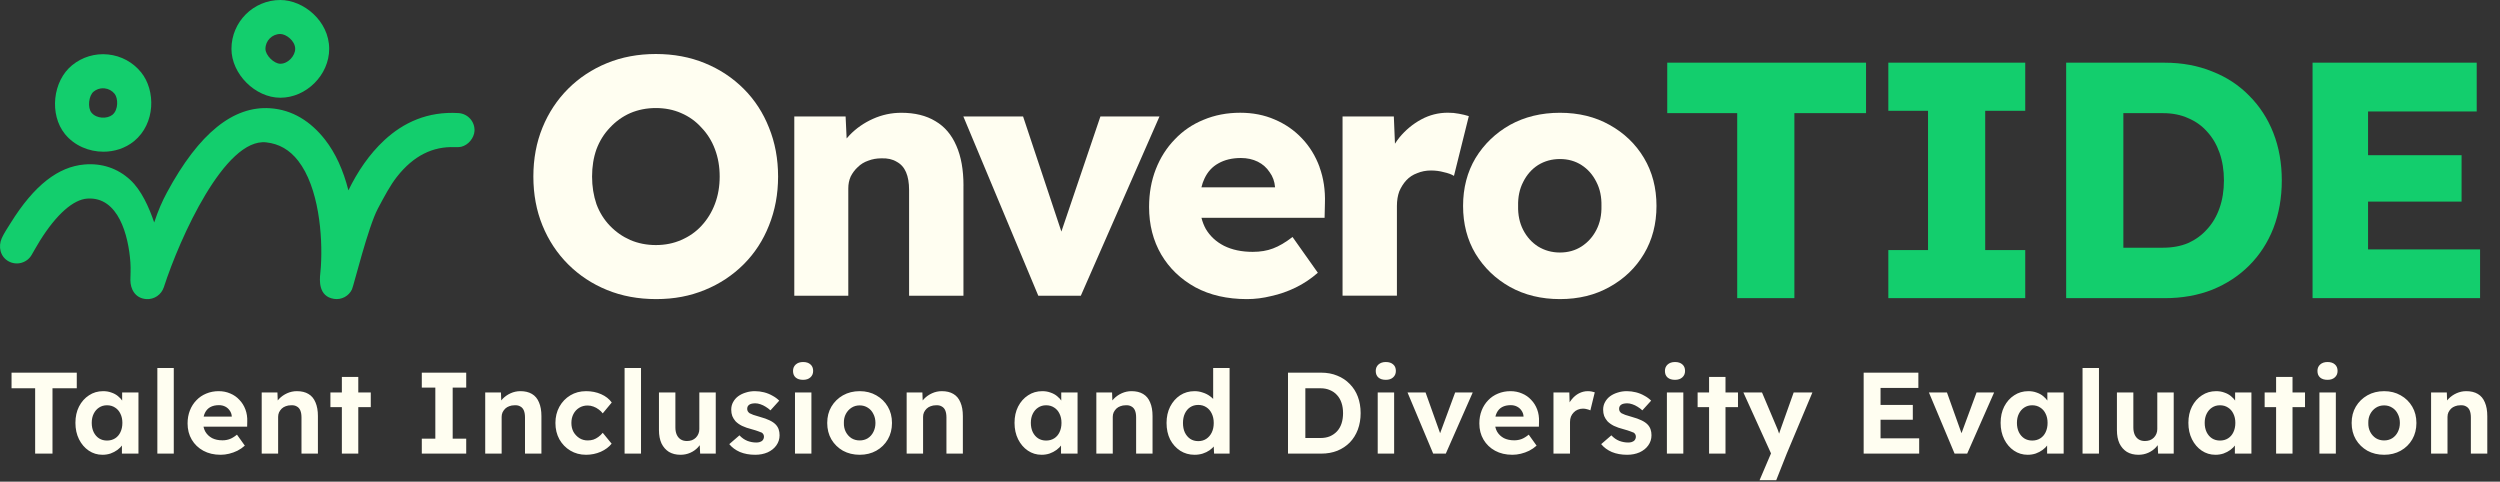
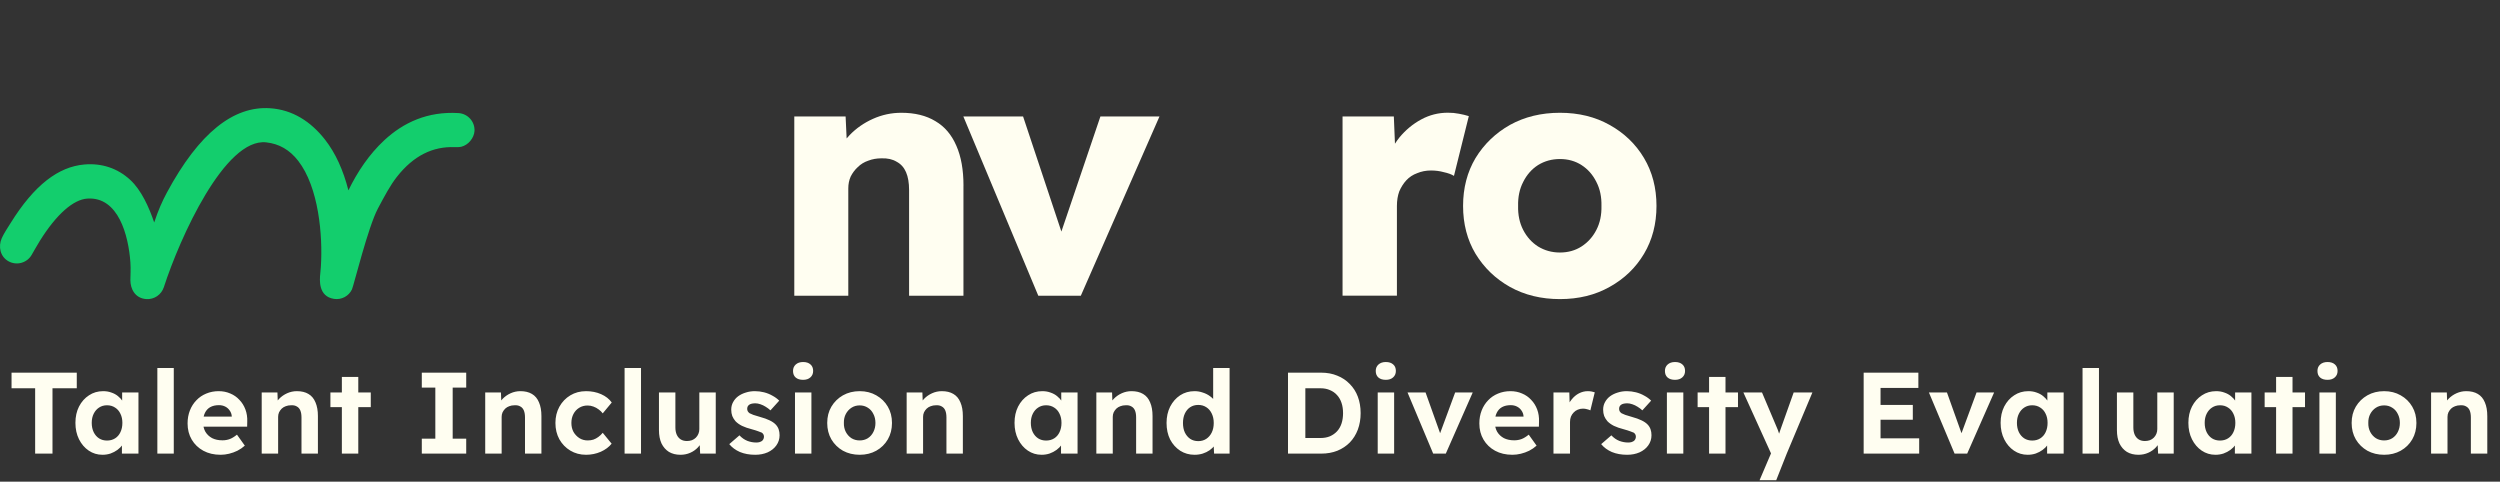
<svg xmlns="http://www.w3.org/2000/svg" width="981" height="189" viewBox="0 0 981 189" fill="none">
  <rect x="0" y="0" width="981" height="189" fill="#333333" stroke="none" />
-   <path d="M301.748 50.077C299.447 44.253 296.145 39.17 291.816 34.841C287.487 30.525 282.417 27.158 276.58 24.779C270.756 22.387 264.347 21.191 257.366 21.191C250.385 21.191 243.989 22.387 238.165 24.779C232.341 27.158 227.271 30.512 222.929 34.841C218.6 39.17 215.246 44.253 212.867 50.077C210.488 55.901 209.292 62.297 209.292 69.278C209.292 76.259 210.488 82.655 212.867 88.479C215.246 94.303 218.6 99.386 222.929 103.715C227.258 108.031 232.328 111.398 238.165 113.777C243.989 116.169 250.437 117.365 257.496 117.365C264.555 117.365 270.743 116.169 276.58 113.777C282.404 111.398 287.474 108.044 291.816 103.715C296.145 99.386 299.447 94.303 301.748 88.479C304.127 82.564 305.323 76.168 305.323 69.278C305.323 62.388 304.127 55.901 301.748 50.077ZM280.545 80.003C279.31 83.279 277.542 86.139 275.254 88.609C273.044 91.001 270.405 92.847 267.298 94.173C264.295 95.499 260.98 96.162 257.366 96.162C253.752 96.162 250.398 95.499 247.304 94.173C244.301 92.847 241.649 91.001 239.348 88.609C237.06 86.23 235.279 83.409 234.057 80.133C232.913 76.779 232.328 73.165 232.328 69.278C232.328 65.391 232.9 61.816 234.057 58.553C235.292 55.277 237.06 52.456 239.348 50.077C241.649 47.607 244.301 45.709 247.304 44.383C250.398 43.057 253.752 42.394 257.366 42.394C260.98 42.394 264.308 43.057 267.298 44.383C270.392 45.709 273.044 47.607 275.254 50.077C277.542 52.456 279.323 55.277 280.545 58.553C281.78 61.816 282.404 65.391 282.404 69.278C282.404 73.165 281.78 76.74 280.545 80.003Z" fill="#FFFEF1" />
  <path d="M454.979 45.707L424.117 116.037H407.425L378.019 45.707H401.458L416.486 90.869L431.8 45.707H454.979Z" fill="#FFFEF1" />
-   <path d="M517.808 65.575C516.222 61.246 513.921 57.489 510.905 54.317C507.902 51.132 504.34 48.662 500.18 46.894C496.111 45.126 491.626 44.242 486.673 44.242C481.46 44.242 476.65 45.165 472.23 47.024C467.901 48.792 464.157 51.34 460.972 54.707C457.787 57.983 455.317 61.857 453.549 66.368C451.781 70.879 450.897 75.819 450.897 81.214C450.897 88.182 452.483 94.409 455.668 99.882C458.84 105.264 463.299 109.554 469.045 112.726C474.778 115.82 481.551 117.367 489.312 117.367C492.497 117.367 495.669 116.964 498.841 116.171C502.104 115.469 505.289 114.351 508.37 112.856C511.464 111.361 514.376 109.424 517.119 107.032L507.187 92.992C504.444 95.111 501.896 96.619 499.504 97.503C497.203 98.387 494.551 98.829 491.548 98.829C487.232 98.829 483.475 98.036 480.29 96.45C477.196 94.864 474.817 92.654 473.14 89.82C472.399 88.468 471.84 87.012 471.45 85.452H519.771L519.901 79.758C520.07 74.636 519.368 69.904 517.782 65.588L517.808 65.575ZM500.323 73.518H471.437C471.723 72.27 472.139 71.113 472.633 70.073C473.868 67.421 475.675 65.445 478.067 64.119C480.537 62.702 483.501 62 486.946 62C489.403 62 491.626 62.494 493.563 63.456C495.5 64.431 497.047 65.796 498.204 67.564C499.439 69.241 500.141 71.191 500.323 73.388V73.518Z" fill="#FFFEF1" />
  <path d="M576.36 45.579L570.536 69.018C569.561 68.407 568.235 67.926 566.558 67.562C564.972 67.12 563.295 66.899 561.527 66.899C559.59 66.899 557.77 67.25 556.093 67.952C554.416 68.563 552.999 69.499 551.855 70.734C550.711 71.969 549.788 73.425 549.073 75.102C548.462 76.779 548.15 78.677 548.15 80.796V116.026H526.817V45.696H546.941L547.383 56.395C547.89 55.589 548.462 54.796 549.06 54.029C551.53 51.026 554.403 48.647 557.666 46.879C560.929 45.111 564.413 44.227 568.118 44.227C569.704 44.227 571.16 44.357 572.486 44.63C573.903 44.89 575.19 45.189 576.321 45.553L576.36 45.579Z" fill="#FFFEF1" />
  <path d="M645.104 61.999C641.841 56.526 637.33 52.197 631.597 49.012C625.942 45.84 619.455 44.254 612.123 44.254C604.791 44.254 598.265 45.84 592.519 49.012C586.877 52.197 582.366 56.526 579.012 61.999C575.749 67.485 574.111 73.751 574.111 80.81C574.111 87.869 575.749 94.148 579.012 99.608C582.366 105.094 586.877 109.423 592.519 112.595C598.265 115.78 604.791 117.366 612.123 117.366C619.455 117.366 625.942 115.78 631.597 112.595C637.33 109.423 641.841 105.094 645.104 99.608C648.367 94.135 650.005 87.869 650.005 80.81C650.005 73.751 648.367 67.472 645.104 61.999ZM626.423 90.209C625.019 92.952 623.069 95.11 620.599 96.709C618.142 98.295 615.308 99.088 612.123 99.088C608.938 99.088 606.078 98.282 603.517 96.709C601.047 95.123 599.097 92.952 597.693 90.209C596.276 87.466 595.626 84.333 595.704 80.81C595.626 77.274 596.276 74.141 597.693 71.411C599.097 68.577 601.047 66.367 603.517 64.781C606.078 63.195 608.951 62.402 612.123 62.402C615.295 62.402 618.142 63.195 620.599 64.781C623.069 66.367 625.019 68.577 626.423 71.411C627.84 74.141 628.49 77.287 628.412 80.81C628.49 84.346 627.84 87.466 626.423 90.209Z" fill="#FFFEF1" />
  <path d="M378.058 72.854V116.04H356.725V74.583C356.725 71.762 356.335 69.422 355.529 67.563C354.736 65.717 353.501 64.339 351.824 63.455C350.238 62.493 348.236 62.038 345.857 62.129C343.998 62.129 342.282 62.441 340.696 63.052C339.11 63.585 337.745 64.43 336.588 65.574C335.444 66.627 334.521 67.862 333.806 69.279C333.182 70.696 332.87 72.23 332.87 73.92V116.04H311.68V45.71H331.817L332.22 54.329C332.584 53.874 332.987 53.432 333.416 52.99C335.977 50.338 339.019 48.219 342.555 46.633C346.091 45.047 349.796 44.254 353.696 44.254C358.987 44.254 363.446 45.346 367.073 47.556C370.7 49.675 373.43 52.899 375.289 57.228C377.148 61.466 378.071 66.666 378.071 72.854H378.058Z" fill="#FFFEF1" />
  <path d="M186.191 51.443C186.035 54.056 183.812 56.942 180.978 57.592C180.458 57.709 179.925 57.748 179.392 57.735H178.352C169.954 57.436 162.375 60.946 155.745 69.383C153.106 72.737 150.87 76.988 148.283 81.837C144.461 89 138.78 112.114 138.117 113.544C136.895 116.17 134.009 117.756 131.032 117.275C124.922 116.3 125.377 109.995 125.689 107.2L125.897 104.834C126.729 92.393 125.039 73.426 117.005 63.104C113.664 58.801 109.569 56.435 104.486 55.863C88.249 54.03 70.543 93.368 64.303 112.673C63.341 115.611 60.533 117.6 57.335 117.353C52.876 117.002 51.16 113.219 51.16 109.917C51.16 108.227 51.368 105.731 51.16 102.845C50.406 92.445 46.506 77.118 34.273 77.924C28.852 78.275 22.209 83.943 15.566 94.629C14.643 96.098 12.485 99.907 12.485 99.907C10.691 103.157 6.596 104.327 3.346 102.533C0.096 100.739 -0.801 96.774 0.72 93.394C1.591 91.483 3.112 89.195 4.152 87.544C13.46 72.555 22.937 65.431 33.103 64.547C39.928 63.949 46.142 66.029 51.056 70.54C55.528 74.635 58.505 81.447 60.507 87.297C62.158 82.344 63.666 78.977 65.473 75.597C78.161 52.041 91.681 41.524 105.994 42.473C114.769 43.058 121.997 47.673 127.6 54.875C131.643 60.075 134.698 66.718 136.713 74.7C140.314 67.29 144.916 60.517 150.727 55.096C158.267 48.063 167.835 43.643 179.886 44.371C183.591 44.592 186.425 47.764 186.191 51.482V51.443Z" fill="#13CE6D" />
-   <path d="M109.998 38.35C100.144 38.35 90.823 29.029 90.823 19.175C90.823 8.606 99.429 0 109.998 0C119.046 0 129.173 8.203 129.173 19.175C129.173 29.393 120.216 38.35 109.998 38.35ZM109.998 13.338C106.774 13.338 104.161 15.964 104.161 19.175C104.161 21.684 107.489 25.012 109.998 25.012C113.144 25.012 115.835 21.801 115.835 19.175C115.835 16.003 112.247 13.338 109.998 13.338Z" fill="#13CE6D" />
-   <path d="M40.591 59.53C34.897 59.53 29.19 57.151 25.498 52.614C19.284 44.931 20.649 31.801 28.319 25.574C32.31 22.337 37.328 20.842 42.437 21.375C47.546 21.908 52.135 24.404 55.372 28.382C61.092 35.441 61.092 48.493 52.551 55.435C49.145 58.191 44.868 59.53 40.604 59.53H40.591ZM40.422 34.635C39.083 34.635 37.796 35.09 36.743 35.948C34.793 37.534 34.299 42.227 35.885 44.19C37.861 46.634 42.06 46.699 44.114 45.048C46.532 43.085 46.363 38.522 44.972 36.806C43.984 35.597 42.593 34.83 41.033 34.674C40.825 34.648 40.617 34.648 40.409 34.648L40.422 34.635Z" fill="#13CE6D" />
-   <path d="M681.679 117V44.402H654.224V24.603H732.233V44.402H704.118V117H681.679ZM740.981 117V98.125H756.557V43.478H740.981V24.603H794.703V43.478H778.996V98.125H794.703V117H740.981ZM810.765 117V24.603H849.44C856.216 24.603 862.42 25.747 868.052 28.035C873.683 30.235 878.523 33.403 882.571 37.539C886.707 41.675 889.875 46.558 892.075 52.19C894.275 57.822 895.375 64.026 895.375 70.802C895.375 77.577 894.275 83.825 892.075 89.545C889.875 95.177 886.707 100.061 882.571 104.196C878.523 108.244 873.683 111.412 868.052 113.7C862.42 115.9 856.216 117 849.44 117H810.765ZM833.205 101.689L830.169 97.201H848.78C852.476 97.201 855.776 96.585 858.68 95.353C861.584 94.033 864.048 92.229 866.072 89.941C868.184 87.653 869.811 84.881 870.955 81.625C872.099 78.369 872.671 74.761 872.671 70.802C872.671 66.842 872.099 63.234 870.955 59.978C869.811 56.722 868.184 53.95 866.072 51.662C864.048 49.374 861.584 47.614 858.68 46.382C855.776 45.062 852.476 44.402 848.78 44.402H829.773L833.205 40.179V101.689ZM907.447 117V24.603H971.861V43.742H929.226V97.861H973.181V117H907.447ZM918.007 79.117V60.902H965.921V79.117H918.007Z" fill="#13CE6D" />
  <path d="M13.79 178V152.358H4.531V146.232H30.128V152.358H20.597V178H13.79ZM40.215 178.454C38.218 178.454 36.418 177.909 34.815 176.82C33.211 175.731 31.94 174.248 31.003 172.372C30.065 170.497 29.596 168.348 29.596 165.928C29.596 163.508 30.065 161.374 31.003 159.529C31.971 157.653 33.272 156.186 34.906 155.127C36.539 154.037 38.4 153.493 40.488 153.493C41.668 153.493 42.742 153.674 43.71 154.037C44.708 154.37 45.571 154.839 46.297 155.444C47.053 156.049 47.688 156.745 48.203 157.532C48.717 158.319 49.08 159.166 49.292 160.073L47.931 159.847V153.992H54.33V178H47.84V172.236L49.292 172.1C49.05 172.947 48.657 173.749 48.112 174.505C47.568 175.262 46.887 175.943 46.07 176.548C45.283 177.123 44.391 177.592 43.392 177.955C42.394 178.287 41.335 178.454 40.215 178.454ZM41.985 172.872C43.196 172.872 44.255 172.584 45.162 172.009C46.07 171.435 46.766 170.633 47.25 169.604C47.764 168.545 48.021 167.32 48.021 165.928C48.021 164.566 47.764 163.371 47.25 162.343C46.766 161.314 46.07 160.512 45.162 159.937C44.255 159.332 43.196 159.03 41.985 159.03C40.805 159.03 39.761 159.332 38.854 159.937C37.976 160.512 37.281 161.314 36.766 162.343C36.252 163.371 35.995 164.566 35.995 165.928C35.995 167.32 36.252 168.545 36.766 169.604C37.281 170.633 37.976 171.435 38.854 172.009C39.761 172.584 40.805 172.872 41.985 172.872ZM61.744 178V144.416H68.188V178H61.744ZM86.584 178.454C83.982 178.454 81.713 177.924 79.777 176.865C77.84 175.806 76.328 174.354 75.238 172.509C74.149 170.663 73.605 168.545 73.605 166.155C73.605 164.309 73.907 162.615 74.512 161.072C75.117 159.529 75.965 158.198 77.054 157.078C78.143 155.928 79.429 155.051 80.911 154.446C82.424 153.811 84.058 153.493 85.813 153.493C87.447 153.493 88.959 153.795 90.351 154.401C91.743 154.975 92.938 155.807 93.936 156.897C94.965 157.956 95.752 159.211 96.296 160.663C96.841 162.116 97.083 163.704 97.022 165.429L96.977 167.426H77.689L76.645 163.477H91.667L90.941 164.294V163.296C90.88 162.479 90.608 161.738 90.124 161.072C89.67 160.406 89.08 159.892 88.354 159.529C87.628 159.166 86.811 158.984 85.903 158.984C84.572 158.984 83.438 159.241 82.5 159.756C81.592 160.27 80.896 161.027 80.412 162.025C79.928 163.023 79.686 164.234 79.686 165.656C79.686 167.108 79.989 168.364 80.594 169.423C81.229 170.481 82.106 171.313 83.226 171.919C84.376 172.493 85.722 172.781 87.265 172.781C88.324 172.781 89.292 172.614 90.169 172.282C91.047 171.949 91.985 171.374 92.983 170.557L96.069 174.869C95.192 175.655 94.224 176.321 93.165 176.865C92.106 177.38 91.017 177.773 89.897 178.045C88.778 178.318 87.673 178.454 86.584 178.454ZM102.693 178V153.992H108.865L109.046 158.894L107.775 159.438C108.108 158.349 108.698 157.366 109.545 156.488C110.423 155.581 111.467 154.854 112.677 154.31C113.887 153.765 115.158 153.493 116.489 153.493C118.304 153.493 119.817 153.856 121.027 154.582C122.268 155.308 123.191 156.413 123.796 157.895C124.431 159.347 124.749 161.148 124.749 163.296V178H118.304V163.795C118.304 162.706 118.153 161.798 117.851 161.072C117.548 160.346 117.079 159.816 116.444 159.484C115.839 159.12 115.082 158.969 114.175 159.03C113.448 159.03 112.768 159.151 112.132 159.393C111.527 159.605 110.998 159.922 110.544 160.346C110.12 160.769 109.772 161.253 109.5 161.798C109.258 162.343 109.137 162.933 109.137 163.568V178H105.96C105.264 178 104.644 178 104.099 178C103.555 178 103.086 178 102.693 178ZM134.147 178V147.911H140.591V178H134.147ZM129.654 159.756V153.992H145.492V159.756H129.654ZM165.515 178V172.146H170.825V152.086H165.515V146.232H182.943V152.086H177.633V172.146H182.943V178H165.515ZM190.398 178V153.992H196.57L196.752 158.894L195.481 159.438C195.814 158.349 196.404 157.366 197.251 156.488C198.128 155.581 199.172 154.854 200.382 154.31C201.593 153.765 202.863 153.493 204.195 153.493C206.01 153.493 207.523 153.856 208.733 154.582C209.973 155.308 210.896 156.413 211.501 157.895C212.137 159.347 212.454 161.148 212.454 163.296V178H206.01V163.795C206.01 162.706 205.859 161.798 205.556 161.072C205.254 160.346 204.785 159.816 204.149 159.484C203.544 159.12 202.788 158.969 201.88 159.03C201.154 159.03 200.473 159.151 199.838 159.393C199.233 159.605 198.703 159.922 198.249 160.346C197.826 160.769 197.478 161.253 197.206 161.798C196.963 162.343 196.842 162.933 196.842 163.568V178H193.666C192.97 178 192.35 178 191.805 178C191.26 178 190.791 178 190.398 178ZM229.976 178.454C227.676 178.454 225.619 177.909 223.803 176.82C221.988 175.731 220.551 174.248 219.492 172.372C218.463 170.497 217.949 168.364 217.949 165.973C217.949 163.613 218.463 161.496 219.492 159.62C220.551 157.714 221.988 156.216 223.803 155.127C225.619 154.037 227.676 153.493 229.976 153.493C232.124 153.493 234.09 153.886 235.876 154.673C237.661 155.46 239.052 156.549 240.051 157.94L236.511 162.207C236.087 161.632 235.558 161.117 234.922 160.663C234.287 160.179 233.591 159.801 232.835 159.529C232.109 159.257 231.352 159.12 230.566 159.12C229.325 159.12 228.221 159.423 227.253 160.028C226.315 160.603 225.573 161.405 225.029 162.433C224.484 163.462 224.212 164.642 224.212 165.973C224.212 167.274 224.484 168.439 225.029 169.468C225.604 170.466 226.375 171.283 227.343 171.919C228.312 172.524 229.401 172.826 230.611 172.826C231.398 172.826 232.139 172.72 232.835 172.509C233.531 172.267 234.181 171.919 234.786 171.465C235.422 171.011 235.997 170.466 236.511 169.831L240.005 174.097C238.977 175.398 237.555 176.457 235.739 177.274C233.924 178.061 232.003 178.454 229.976 178.454ZM245.088 178V144.416H251.532V178H245.088ZM267.019 178.454C265.264 178.454 263.751 178.076 262.48 177.319C261.24 176.533 260.272 175.428 259.576 174.006C258.91 172.554 258.577 170.814 258.577 168.787V153.992H265.022V167.743C265.022 168.833 265.203 169.786 265.566 170.602C265.929 171.389 266.444 171.994 267.109 172.418C267.775 172.841 268.592 173.053 269.56 173.053C270.256 173.053 270.906 172.947 271.512 172.736C272.117 172.493 272.631 172.161 273.055 171.737C273.478 171.313 273.811 170.814 274.053 170.239C274.295 169.665 274.416 169.044 274.416 168.379V153.992H280.861V178H274.734L274.507 173.053L275.687 172.509C275.324 173.628 274.719 174.642 273.871 175.549C273.024 176.457 272.011 177.168 270.831 177.682C269.651 178.197 268.38 178.454 267.019 178.454ZM296.331 178.454C294.092 178.454 292.095 178.091 290.34 177.365C288.616 176.608 287.224 175.58 286.165 174.279L290.159 170.829C291.097 171.828 292.141 172.554 293.29 173.008C294.44 173.431 295.59 173.643 296.739 173.643C297.193 173.643 297.602 173.598 297.965 173.507C298.358 173.386 298.691 173.235 298.963 173.053C299.236 172.841 299.432 172.599 299.553 172.327C299.705 172.024 299.78 171.707 299.78 171.374C299.78 170.708 299.508 170.179 298.963 169.786C298.661 169.634 298.192 169.453 297.556 169.241C296.921 168.999 296.104 168.742 295.106 168.469C293.563 168.076 292.246 167.622 291.157 167.108C290.098 166.563 289.251 165.958 288.616 165.293C288.071 164.657 287.648 163.976 287.345 163.25C287.073 162.494 286.937 161.662 286.937 160.754C286.937 159.665 287.179 158.682 287.663 157.804C288.147 156.897 288.812 156.125 289.66 155.49C290.537 154.854 291.535 154.37 292.655 154.037C293.774 153.674 294.954 153.493 296.195 153.493C297.435 153.493 298.646 153.644 299.826 153.947C301.005 154.249 302.095 154.688 303.093 155.263C304.122 155.807 305.014 156.458 305.771 157.214L302.322 161.027C301.777 160.512 301.157 160.043 300.461 159.62C299.795 159.196 299.099 158.863 298.373 158.621C297.647 158.379 296.997 158.258 296.422 158.258C295.907 158.258 295.438 158.304 295.015 158.394C294.622 158.485 294.289 158.621 294.016 158.803C293.744 158.984 293.532 159.226 293.381 159.529C293.26 159.801 293.2 160.104 293.2 160.437C293.2 160.769 293.275 161.087 293.426 161.39C293.608 161.692 293.85 161.949 294.153 162.161C294.485 162.343 294.969 162.554 295.605 162.797C296.27 163.039 297.163 163.311 298.282 163.613C299.735 164.007 300.96 164.445 301.959 164.93C302.987 165.414 303.804 165.973 304.409 166.609C304.924 167.153 305.302 167.774 305.544 168.469C305.786 169.165 305.907 169.937 305.907 170.784C305.907 172.267 305.483 173.598 304.636 174.778C303.819 175.927 302.685 176.835 301.232 177.501C299.78 178.136 298.146 178.454 296.331 178.454ZM311.954 178V153.992H318.398V178H311.954ZM315.13 149.045C313.89 149.045 312.922 148.743 312.226 148.138C311.53 147.533 311.182 146.67 311.182 145.551C311.182 144.522 311.53 143.69 312.226 143.055C312.952 142.389 313.92 142.056 315.13 142.056C316.371 142.056 317.339 142.374 318.035 143.009C318.731 143.614 319.079 144.462 319.079 145.551C319.079 146.61 318.716 147.457 317.99 148.092C317.294 148.728 316.341 149.045 315.13 149.045ZM337.353 178.454C334.902 178.454 332.709 177.924 330.772 176.865C328.866 175.776 327.354 174.294 326.234 172.418C325.145 170.542 324.6 168.394 324.6 165.973C324.6 163.553 325.145 161.42 326.234 159.574C327.354 157.698 328.866 156.216 330.772 155.127C332.709 154.037 334.902 153.493 337.353 153.493C339.774 153.493 341.937 154.037 343.843 155.127C345.779 156.216 347.292 157.698 348.381 159.574C349.471 161.42 350.015 163.553 350.015 165.973C350.015 168.394 349.471 170.542 348.381 172.418C347.292 174.294 345.779 175.776 343.843 176.865C341.937 177.924 339.774 178.454 337.353 178.454ZM337.353 172.826C338.533 172.826 339.592 172.539 340.53 171.964C341.468 171.359 342.194 170.542 342.708 169.513C343.253 168.454 343.525 167.274 343.525 165.973C343.525 164.642 343.253 163.462 342.708 162.433C342.194 161.374 341.468 160.558 340.53 159.983C339.592 159.378 338.533 159.075 337.353 159.075C336.143 159.075 335.069 159.378 334.131 159.983C333.193 160.588 332.452 161.405 331.907 162.433C331.362 163.462 331.105 164.642 331.136 165.973C331.105 167.274 331.362 168.454 331.907 169.513C332.452 170.542 333.193 171.359 334.131 171.964C335.069 172.539 336.143 172.826 337.353 172.826ZM355.771 178V153.992H361.944L362.125 158.894L360.854 159.438C361.187 158.349 361.777 157.366 362.624 156.488C363.502 155.581 364.546 154.854 365.756 154.31C366.966 153.765 368.237 153.493 369.568 153.493C371.383 153.493 372.896 153.856 374.106 154.582C375.347 155.308 376.27 156.413 376.875 157.895C377.51 159.347 377.828 161.148 377.828 163.296V178H371.383V163.795C371.383 162.706 371.232 161.798 370.93 161.072C370.627 160.346 370.158 159.816 369.523 159.484C368.917 159.12 368.161 158.969 367.253 159.03C366.527 159.03 365.847 159.151 365.211 159.393C364.606 159.605 364.077 159.922 363.623 160.346C363.199 160.769 362.851 161.253 362.579 161.798C362.337 162.343 362.216 162.933 362.216 163.568V178H359.039C358.343 178 357.723 178 357.178 178C356.634 178 356.165 178 355.771 178ZM408.721 178.454C406.724 178.454 404.924 177.909 403.32 176.82C401.717 175.731 400.446 174.248 399.508 172.372C398.57 170.497 398.101 168.348 398.101 165.928C398.101 163.508 398.57 161.374 399.508 159.529C400.476 157.653 401.777 156.186 403.411 155.127C405.045 154.037 406.906 153.493 408.993 153.493C410.173 153.493 411.247 153.674 412.215 154.037C413.214 154.37 414.076 154.839 414.802 155.444C415.559 156.049 416.194 156.745 416.708 157.532C417.223 158.319 417.586 159.166 417.798 160.073L416.436 159.847V153.992H422.835V178H416.345V172.236L417.798 172.1C417.556 172.947 417.162 173.749 416.618 174.505C416.073 175.262 415.392 175.943 414.575 176.548C413.789 177.123 412.896 177.592 411.898 177.955C410.899 178.287 409.84 178.454 408.721 178.454ZM410.491 172.872C411.701 172.872 412.76 172.584 413.668 172.009C414.575 171.435 415.271 170.633 415.755 169.604C416.27 168.545 416.527 167.32 416.527 165.928C416.527 164.566 416.27 163.371 415.755 162.343C415.271 161.314 414.575 160.512 413.668 159.937C412.76 159.332 411.701 159.03 410.491 159.03C409.311 159.03 408.267 159.332 407.359 159.937C406.482 160.512 405.786 161.314 405.272 162.343C404.757 163.371 404.5 164.566 404.5 165.928C404.5 167.32 404.757 168.545 405.272 169.604C405.786 170.633 406.482 171.435 407.359 172.009C408.267 172.584 409.311 172.872 410.491 172.872ZM430.204 178V153.992H436.376L436.558 158.894L435.287 159.438C435.62 158.349 436.21 157.366 437.057 156.488C437.934 155.581 438.978 154.854 440.188 154.31C441.399 153.765 442.669 153.493 444.001 153.493C445.816 153.493 447.329 153.856 448.539 154.582C449.779 155.308 450.702 156.413 451.307 157.895C451.943 159.347 452.26 161.148 452.26 163.296V178H445.816V163.795C445.816 162.706 445.665 161.798 445.362 161.072C445.059 160.346 444.591 159.816 443.955 159.484C443.35 159.12 442.594 158.969 441.686 159.03C440.96 159.03 440.279 159.151 439.644 159.393C439.039 159.605 438.509 159.922 438.055 160.346C437.632 160.769 437.284 161.253 437.011 161.798C436.769 162.343 436.648 162.933 436.648 163.568V178H433.472C432.776 178 432.155 178 431.611 178C431.066 178 430.597 178 430.204 178ZM468.738 178.454C466.65 178.454 464.774 177.924 463.11 176.865C461.446 175.776 460.13 174.309 459.162 172.463C458.224 170.587 457.755 168.424 457.755 165.973C457.755 163.583 458.224 161.45 459.162 159.574C460.13 157.698 461.431 156.216 463.065 155.127C464.729 154.037 466.62 153.493 468.738 153.493C469.857 153.493 470.931 153.674 471.96 154.037C473.019 154.37 473.957 154.839 474.774 155.444C475.621 156.049 476.302 156.73 476.816 157.487C477.33 158.213 477.618 158.984 477.678 159.801L476.045 160.073V144.416H482.489V178H476.408L476.135 172.463L477.406 172.599C477.346 173.356 477.073 174.082 476.589 174.778C476.105 175.474 475.455 176.109 474.638 176.684C473.851 177.228 472.943 177.667 471.915 178C470.916 178.303 469.857 178.454 468.738 178.454ZM470.19 173.099C471.4 173.099 472.459 172.796 473.367 172.191C474.275 171.586 474.986 170.754 475.5 169.695C476.014 168.636 476.271 167.395 476.271 165.973C476.271 164.582 476.014 163.356 475.5 162.297C474.986 161.208 474.275 160.376 473.367 159.801C472.459 159.196 471.4 158.894 470.19 158.894C468.98 158.894 467.921 159.196 467.013 159.801C466.136 160.376 465.44 161.208 464.926 162.297C464.441 163.356 464.199 164.582 464.199 165.973C464.199 167.395 464.441 168.636 464.926 169.695C465.44 170.754 466.136 171.586 467.013 172.191C467.921 172.796 468.98 173.099 470.19 173.099ZM505.411 178V146.232H518.436C520.766 146.232 522.869 146.625 524.745 147.411C526.651 148.168 528.285 149.257 529.646 150.679C531.038 152.071 532.097 153.735 532.823 155.671C533.549 157.608 533.912 159.756 533.912 162.116C533.912 164.445 533.549 166.594 532.823 168.56C532.097 170.497 531.053 172.176 529.691 173.598C528.33 174.99 526.696 176.079 524.79 176.865C522.884 177.622 520.766 178 518.436 178H505.411ZM512.219 173.053L511.493 171.873H518.209C519.571 171.873 520.796 171.646 521.885 171.192C522.975 170.708 523.897 170.058 524.654 169.241C525.44 168.394 526.03 167.365 526.424 166.155C526.817 164.945 527.014 163.598 527.014 162.116C527.014 160.633 526.817 159.302 526.424 158.122C526.03 156.912 525.44 155.883 524.654 155.036C523.897 154.189 522.975 153.538 521.885 153.084C520.796 152.6 519.571 152.358 518.209 152.358H511.356L512.219 151.269V173.053ZM540.614 178V153.992H547.058V178H540.614ZM543.791 149.045C542.55 149.045 541.582 148.743 540.886 148.138C540.19 147.533 539.842 146.67 539.842 145.551C539.842 144.522 540.19 143.69 540.886 143.055C541.612 142.389 542.581 142.056 543.791 142.056C545.031 142.056 545.999 142.374 546.695 143.009C547.391 143.614 547.739 144.462 547.739 145.551C547.739 146.61 547.376 147.457 546.65 148.092C545.954 148.728 545.001 149.045 543.791 149.045ZM562.383 178L552.308 153.992H559.387L565.787 171.919L564.289 172.191L571.006 153.992H577.904L567.33 178H562.383ZM593.474 178.454C590.872 178.454 588.603 177.924 586.667 176.865C584.73 175.806 583.217 174.354 582.128 172.509C581.039 170.663 580.494 168.545 580.494 166.155C580.494 164.309 580.797 162.615 581.402 161.072C582.007 159.529 582.854 158.198 583.944 157.078C585.033 155.928 586.319 155.051 587.801 154.446C589.314 153.811 590.948 153.493 592.703 153.493C594.336 153.493 595.849 153.795 597.241 154.401C598.633 154.975 599.828 155.807 600.826 156.897C601.855 157.956 602.642 159.211 603.186 160.663C603.731 162.116 603.973 163.704 603.912 165.429L603.867 167.426H584.579L583.535 163.477H598.557L597.831 164.294V163.296C597.77 162.479 597.498 161.738 597.014 161.072C596.56 160.406 595.97 159.892 595.244 159.529C594.518 159.166 593.701 158.984 592.793 158.984C591.462 158.984 590.328 159.241 589.39 159.756C588.482 160.27 587.786 161.027 587.302 162.025C586.818 163.023 586.576 164.234 586.576 165.656C586.576 167.108 586.878 168.364 587.483 169.423C588.119 170.481 588.996 171.313 590.116 171.919C591.265 172.493 592.612 172.781 594.155 172.781C595.214 172.781 596.182 172.614 597.059 172.282C597.937 171.949 598.875 171.374 599.873 170.557L602.959 174.869C602.082 175.655 601.114 176.321 600.055 176.865C598.996 177.38 597.907 177.773 596.787 178.045C595.668 178.318 594.563 178.454 593.474 178.454ZM609.582 178V153.992H615.8L616.027 161.707L614.938 160.119C615.301 158.878 615.891 157.759 616.708 156.76C617.525 155.732 618.478 154.93 619.567 154.355C620.686 153.78 621.851 153.493 623.061 153.493C623.576 153.493 624.075 153.538 624.559 153.629C625.043 153.72 625.452 153.826 625.784 153.947L624.06 161.027C623.697 160.845 623.258 160.694 622.744 160.573C622.229 160.421 621.7 160.346 621.155 160.346C620.429 160.346 619.748 160.482 619.113 160.754C618.508 160.996 617.978 161.359 617.525 161.843C617.071 162.297 616.708 162.842 616.435 163.477C616.193 164.113 616.072 164.809 616.072 165.565V178H609.582ZM638.468 178.454C636.229 178.454 634.232 178.091 632.477 177.365C630.753 176.608 629.361 175.58 628.302 174.279L632.296 170.829C633.234 171.828 634.278 172.554 635.427 173.008C636.577 173.431 637.727 173.643 638.876 173.643C639.33 173.643 639.739 173.598 640.102 173.507C640.495 173.386 640.828 173.235 641.1 173.053C641.373 172.841 641.569 172.599 641.69 172.327C641.841 172.024 641.917 171.707 641.917 171.374C641.917 170.708 641.645 170.179 641.1 169.786C640.798 169.634 640.329 169.453 639.693 169.241C639.058 168.999 638.241 168.742 637.243 168.469C635.7 168.076 634.383 167.622 633.294 167.108C632.235 166.563 631.388 165.958 630.753 165.293C630.208 164.657 629.785 163.976 629.482 163.25C629.21 162.494 629.074 161.662 629.074 160.754C629.074 159.665 629.316 158.682 629.8 157.804C630.284 156.897 630.949 156.125 631.797 155.49C632.674 154.854 633.672 154.37 634.792 154.037C635.911 153.674 637.091 153.493 638.332 153.493C639.572 153.493 640.783 153.644 641.963 153.947C643.142 154.249 644.232 154.688 645.23 155.263C646.259 155.807 647.151 156.458 647.908 157.214L644.459 161.027C643.914 160.512 643.294 160.043 642.598 159.62C641.932 159.196 641.236 158.863 640.51 158.621C639.784 158.379 639.134 158.258 638.559 158.258C638.044 158.258 637.575 158.304 637.152 158.394C636.759 158.485 636.426 158.621 636.153 158.803C635.881 158.984 635.669 159.226 635.518 159.529C635.397 159.801 635.337 160.104 635.337 160.437C635.337 160.769 635.412 161.087 635.563 161.39C635.745 161.692 635.987 161.949 636.29 162.161C636.622 162.343 637.106 162.554 637.742 162.797C638.407 163.039 639.3 163.311 640.419 163.613C641.872 164.007 643.097 164.445 644.096 164.93C645.124 165.414 645.941 165.973 646.546 166.609C647.061 167.153 647.439 167.774 647.681 168.469C647.923 169.165 648.044 169.937 648.044 170.784C648.044 172.267 647.62 173.598 646.773 174.778C645.956 175.927 644.822 176.835 643.369 177.501C641.917 178.136 640.283 178.454 638.468 178.454ZM654.091 178V153.992H660.535V178H654.091ZM657.267 149.045C656.027 149.045 655.059 148.743 654.363 148.138C653.667 147.533 653.319 146.67 653.319 145.551C653.319 144.522 653.667 143.69 654.363 143.055C655.089 142.389 656.057 142.056 657.267 142.056C658.508 142.056 659.476 142.374 660.172 143.009C660.868 143.614 661.216 144.462 661.216 145.551C661.216 146.61 660.853 147.457 660.127 148.092C659.431 148.728 658.478 149.045 657.267 149.045ZM670.64 178V147.911H677.085V178H670.64ZM666.147 159.756V153.992H681.986V159.756H666.147ZM690.453 188.438L695.717 176.094L695.808 179.815L684.099 153.992H691.406L697.26 167.834C697.502 168.348 697.729 168.954 697.941 169.649C698.183 170.315 698.38 170.966 698.531 171.601L697.442 172.055C697.623 171.54 697.835 170.95 698.077 170.285C698.319 169.619 698.561 168.908 698.803 168.152L703.841 153.992H711.193L701.118 178L696.988 188.438H690.453ZM731.301 178V146.232H752.767V152.222H737.927V172.009H753.085V178H731.301ZM734.478 164.703V158.894H750.589V164.703H734.478ZM766.978 178L756.902 153.992H763.982L770.381 171.919L768.884 172.191L775.6 153.992H782.499L771.924 178H766.978ZM795.663 178.454C793.667 178.454 791.866 177.909 790.263 176.82C788.659 175.731 787.389 174.248 786.451 172.372C785.513 170.497 785.044 168.348 785.044 165.928C785.044 163.508 785.513 161.374 786.451 159.529C787.419 157.653 788.72 156.186 790.354 155.127C791.987 154.037 793.848 153.493 795.936 153.493C797.116 153.493 798.19 153.674 799.158 154.037C800.156 154.37 801.019 154.839 801.745 155.444C802.501 156.049 803.137 156.745 803.651 157.532C804.165 158.319 804.528 159.166 804.74 160.073L803.379 159.847V153.992H809.778V178H803.288V172.236L804.74 172.1C804.498 172.947 804.105 173.749 803.56 174.505C803.016 175.262 802.335 175.943 801.518 176.548C800.731 177.123 799.839 177.592 798.84 177.955C797.842 178.287 796.783 178.454 795.663 178.454ZM797.433 172.872C798.644 172.872 799.703 172.584 800.61 172.009C801.518 171.435 802.214 170.633 802.698 169.604C803.212 168.545 803.469 167.32 803.469 165.928C803.469 164.566 803.212 163.371 802.698 162.343C802.214 161.314 801.518 160.512 800.61 159.937C799.703 159.332 798.644 159.03 797.433 159.03C796.253 159.03 795.21 159.332 794.302 159.937C793.425 160.512 792.729 161.314 792.214 162.343C791.7 163.371 791.443 164.566 791.443 165.928C791.443 167.32 791.7 168.545 792.214 169.604C792.729 170.633 793.425 171.435 794.302 172.009C795.21 172.584 796.253 172.872 797.433 172.872ZM817.192 178V144.416H823.636V178H817.192ZM839.122 178.454C837.368 178.454 835.855 178.076 834.584 177.319C833.344 176.533 832.375 175.428 831.68 174.006C831.014 172.554 830.681 170.814 830.681 168.787V153.992H837.126V167.743C837.126 168.833 837.307 169.786 837.67 170.602C838.033 171.389 838.548 171.994 839.213 172.418C839.879 172.841 840.696 173.053 841.664 173.053C842.36 173.053 843.01 172.947 843.615 172.736C844.221 172.493 844.735 172.161 845.158 171.737C845.582 171.313 845.915 170.814 846.157 170.239C846.399 169.665 846.52 169.044 846.52 168.379V153.992H852.964V178H846.838L846.611 173.053L847.791 172.509C847.428 173.628 846.823 174.642 845.975 175.549C845.128 176.457 844.115 177.168 842.935 177.682C841.755 178.197 840.484 178.454 839.122 178.454ZM869.343 178.454C867.346 178.454 865.545 177.909 863.942 176.82C862.338 175.731 861.068 174.248 860.13 172.372C859.192 170.497 858.723 168.348 858.723 165.928C858.723 163.508 859.192 161.374 860.13 159.529C861.098 157.653 862.399 156.186 864.033 155.127C865.667 154.037 867.527 153.493 869.615 153.493C870.795 153.493 871.869 153.674 872.837 154.037C873.836 154.37 874.698 154.839 875.424 155.444C876.18 156.049 876.816 156.745 877.33 157.532C877.844 158.319 878.207 159.166 878.419 160.073L877.058 159.847V153.992H883.457V178H876.967V172.236L878.419 172.1C878.177 172.947 877.784 173.749 877.239 174.505C876.695 175.262 876.014 175.943 875.197 176.548C874.41 177.123 873.518 177.592 872.519 177.955C871.521 178.287 870.462 178.454 869.343 178.454ZM871.113 172.872C872.323 172.872 873.382 172.584 874.289 172.009C875.197 171.435 875.893 170.633 876.377 169.604C876.891 168.545 877.149 167.32 877.149 165.928C877.149 164.566 876.891 163.371 876.377 162.343C875.893 161.314 875.197 160.512 874.289 159.937C873.382 159.332 872.323 159.03 871.113 159.03C869.933 159.03 868.889 159.332 867.981 159.937C867.104 160.512 866.408 161.314 865.893 162.343C865.379 163.371 865.122 164.566 865.122 165.928C865.122 167.32 865.379 168.545 865.893 169.604C866.408 170.633 867.104 171.435 867.981 172.009C868.889 172.584 869.933 172.872 871.113 172.872ZM893.14 178V147.911H899.585V178H893.14ZM888.647 159.756V153.992H904.486V159.756H888.647ZM910.139 178V153.992H916.583V178H910.139ZM913.316 149.045C912.075 149.045 911.107 148.743 910.411 148.138C909.715 147.533 909.367 146.67 909.367 145.551C909.367 144.522 909.715 143.69 910.411 143.055C911.137 142.389 912.105 142.056 913.316 142.056C914.556 142.056 915.524 142.374 916.22 143.009C916.916 143.614 917.264 144.462 917.264 145.551C917.264 146.61 916.901 147.457 916.175 148.092C915.479 148.728 914.526 149.045 913.316 149.045ZM935.538 178.454C933.088 178.454 930.894 177.924 928.958 176.865C927.052 175.776 925.539 174.294 924.419 172.418C923.33 170.542 922.786 168.394 922.786 165.973C922.786 163.553 923.33 161.42 924.419 159.574C925.539 157.698 927.052 156.216 928.958 155.127C930.894 154.037 933.088 153.493 935.538 153.493C937.959 153.493 940.122 154.037 942.028 155.127C943.965 156.216 945.477 157.698 946.567 159.574C947.656 161.42 948.2 163.553 948.2 165.973C948.2 168.394 947.656 170.542 946.567 172.418C945.477 174.294 943.965 175.776 942.028 176.865C940.122 177.924 937.959 178.454 935.538 178.454ZM935.538 172.826C936.718 172.826 937.777 172.539 938.715 171.964C939.653 171.359 940.379 170.542 940.894 169.513C941.438 168.454 941.711 167.274 941.711 165.973C941.711 164.642 941.438 163.462 940.894 162.433C940.379 161.374 939.653 160.558 938.715 159.983C937.777 159.378 936.718 159.075 935.538 159.075C934.328 159.075 933.254 159.378 932.316 159.983C931.378 160.588 930.637 161.405 930.092 162.433C929.548 163.462 929.291 164.642 929.321 165.973C929.291 167.274 929.548 168.454 930.092 169.513C930.637 170.542 931.378 171.359 932.316 171.964C933.254 172.539 934.328 172.826 935.538 172.826ZM953.957 178V153.992H960.129L960.31 158.894L959.04 159.438C959.372 158.349 959.962 157.366 960.81 156.488C961.687 155.581 962.731 154.854 963.941 154.31C965.151 153.765 966.422 153.493 967.753 153.493C969.569 153.493 971.081 153.856 972.292 154.582C973.532 155.308 974.455 156.413 975.06 157.895C975.695 159.347 976.013 161.148 976.013 163.296V178H969.569V163.795C969.569 162.706 969.417 161.798 969.115 161.072C968.812 160.346 968.343 159.816 967.708 159.484C967.103 159.12 966.346 158.969 965.439 159.03C964.713 159.03 964.032 159.151 963.396 159.393C962.791 159.605 962.262 159.922 961.808 160.346C961.384 160.769 961.037 161.253 960.764 161.798C960.522 162.343 960.401 162.933 960.401 163.568V178H957.224C956.528 178 955.908 178 955.364 178C954.819 178 954.35 178 953.957 178Z" fill="#FFFEF1" />
</svg>